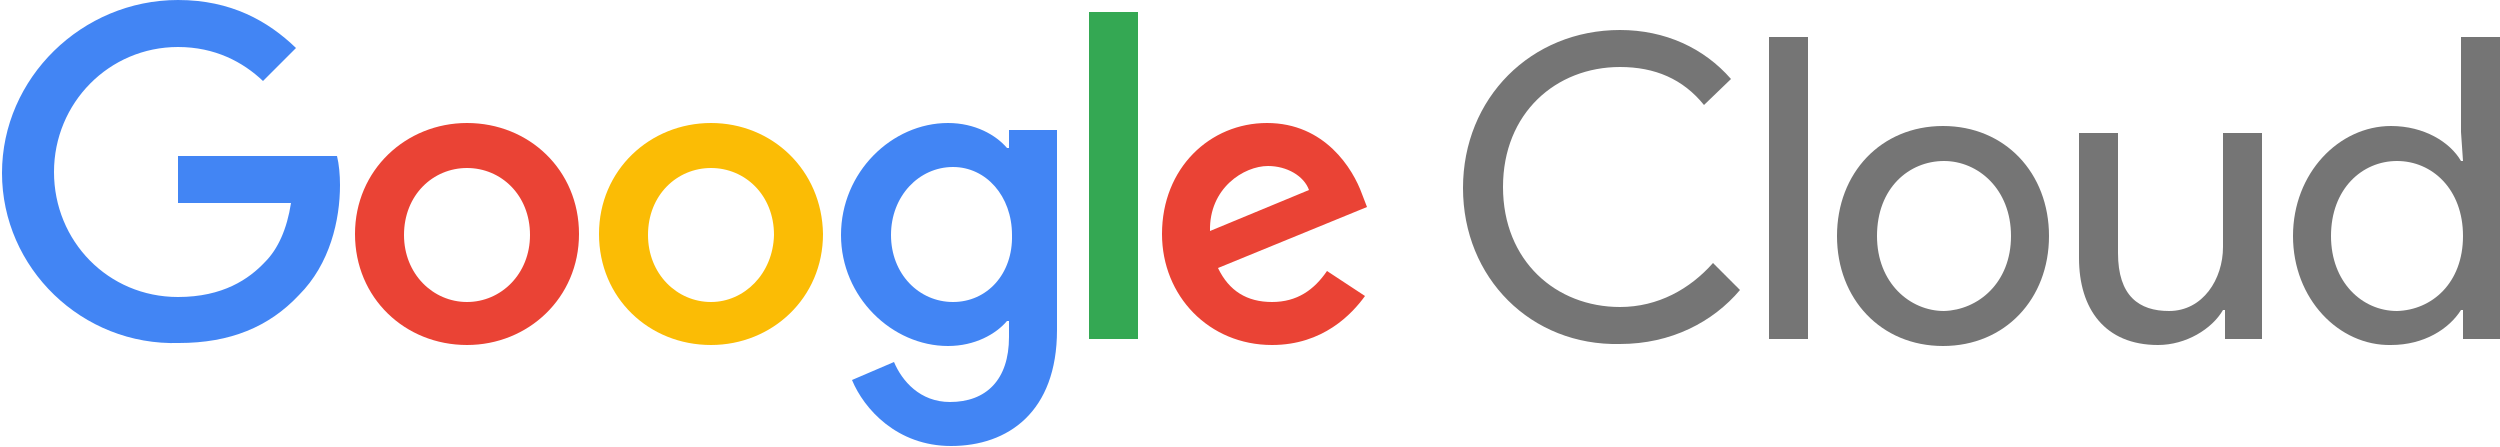
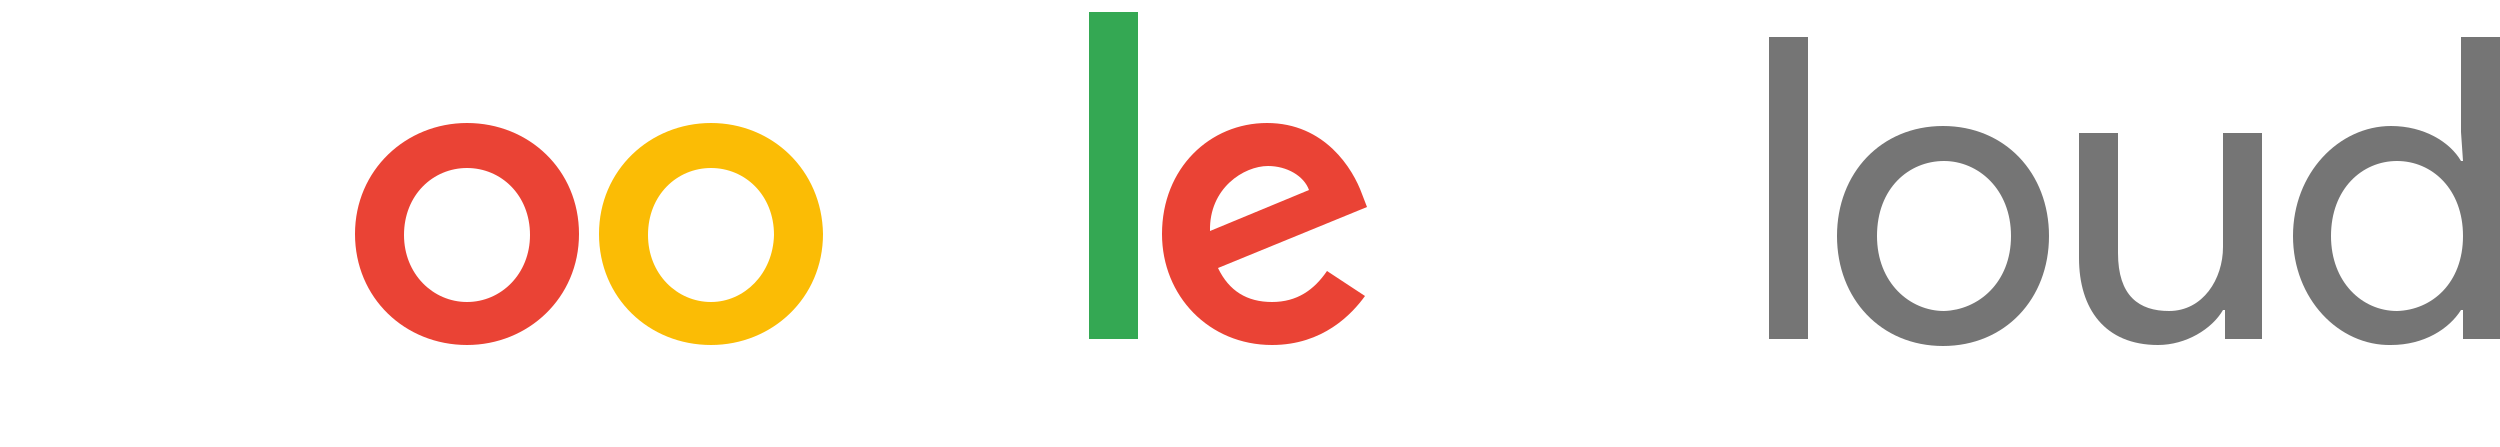
<svg xmlns="http://www.w3.org/2000/svg" version="1.1" id="content" x="0px" y="0px" viewBox="0 0 250 44.7" style="enable-background:new 0 0 250 44.7;" xml:space="preserve">
  <style type="text/css">
	.st0{opacity:0.54;}
	.st1{fill:#4285F4;}
	.st2{fill:#EA4335;}
	.st3{fill:#FBBC05;}
	.st4{fill:#34A853;}
	.st5{fill:#FFFFFF;}
</style>
  <g>
    <g class="st0">
-       <path d="M146.3,18.8c0-9,6.8-15.8,15.7-15.8c4.5,0,8.4,1.8,11.1,4.9l-2.7,2.6c-2.1-2.6-4.9-3.8-8.4-3.8c-6.4,0-11.7,4.6-11.7,12    s5.3,12,11.7,12c3.8,0,7-1.8,9.3-4.4l2.7,2.7c-2.7,3.2-6.9,5.4-12,5.4C153.1,34.6,146.3,27.8,146.3,18.8z" />
      <path d="M176.9,33.9V3.7h3.9v30.2H176.9z" />
      <path d="M204.9,23.6c0,6.3-4.4,11-10.6,11c-6.2,0-10.6-4.7-10.6-11c0-6.3,4.4-11,10.6-11C200.5,12.6,204.9,17.3,204.9,23.6z     M201.1,23.6c0-4.7-3.3-7.5-6.7-7.5c-3.5,0-6.7,2.7-6.7,7.5c0,4.7,3.3,7.5,6.7,7.5C197.8,31,201.1,28.3,201.1,23.6z" />
      <path d="M222.5,33.9V31h-0.2c-1.1,1.9-3.7,3.5-6.5,3.5c-5.3,0-7.9-3.6-7.9-8.7V13.3h3.9v12c0,4.3,2.1,5.8,5.1,5.8    c3.4,0,5.4-3.2,5.4-6.4V13.3h3.9v20.6H222.5z" />
      <path d="M229.3,23.6c0-6.3,4.6-11,9.8-11c3.3,0,5.9,1.6,7,3.5h0.2l-0.2-2.9V3.7h3.9v30.2h-3.7V31h-0.2c-1.2,1.9-3.7,3.5-7,3.5    C233.9,34.6,229.3,29.9,229.3,23.6z M246.3,23.6c0-4.7-3.1-7.5-6.6-7.5c-3.5,0-6.6,2.8-6.6,7.5c0,4.6,3.1,7.5,6.6,7.5    C243.2,31,246.3,28.3,246.3,23.6z" />
    </g>
    <g id="XMLID_1_">
-       <path class="st1" d="M0.2,17.3C0.2,7.8,8.2,0,17.8,0c5.3,0,9,2.1,11.8,4.8l-3.3,3.3c-2-1.9-4.8-3.4-8.5-3.4    c-6.9,0-12.4,5.6-12.4,12.5c0,6.9,5.4,12.5,12.4,12.5c4.5,0,7.1-1.8,8.7-3.5c1.3-1.3,2.2-3.3,2.6-5.9H17.8v-4.7h15.9    c0.2,0.8,0.3,1.9,0.3,2.9c0,3.5-1,7.9-4.1,11c-3,3.2-6.9,4.8-12,4.8C8.2,34.6,0.2,26.8,0.2,17.3z" />
      <path class="st2" d="M46.7,12.3c-6.1,0-11.2,4.7-11.2,11.1c0,6.4,5,11.1,11.2,11.1c6.1,0,11.2-4.7,11.2-11.1    C57.9,17,52.9,12.3,46.7,12.3z M46.7,30.2c-3.4,0-6.3-2.8-6.3-6.7c0-4,2.9-6.7,6.3-6.7c3.4,0,6.3,2.7,6.3,6.7    C53,27.4,50.1,30.2,46.7,30.2z" />
      <path class="st3" d="M71.1,12.3c-6.1,0-11.2,4.7-11.2,11.1c0,6.4,5,11.1,11.2,11.1c6.1,0,11.2-4.7,11.2-11.1    C82.2,17,77.2,12.3,71.1,12.3z M71.1,30.2c-3.4,0-6.3-2.8-6.3-6.7c0-4,2.9-6.7,6.3-6.7c3.4,0,6.3,2.7,6.3,6.7    C77.3,27.4,74.4,30.2,71.1,30.2z" />
-       <path class="st1" d="M100.9,13v1.8h-0.2c-1.1-1.3-3.2-2.5-5.9-2.5c-5.6,0-10.7,4.9-10.7,11.2c0,6.2,5.1,11.1,10.7,11.1    c2.7,0,4.8-1.2,5.9-2.5h0.2v1.6c0,4.3-2.3,6.5-5.9,6.5c-3,0-4.8-2.1-5.6-4L85.2,38c1.2,2.9,4.5,6.6,9.9,6.6    c5.7,0,10.6-3.4,10.6-11.6V13H100.9z M95.3,30.2c-3.4,0-6.2-2.8-6.2-6.7c0-3.9,2.8-6.8,6.2-6.8c3.3,0,5.9,2.9,5.9,6.8    C101.3,27.4,98.7,30.2,95.3,30.2z" />
      <rect x="108.9" y="1.2" class="st4" width="4.9" height="32.7" />
      <path class="st2" d="M127.2,30.2c-2.5,0-4.3-1.1-5.4-3.4l14.9-6.1l-0.5-1.3c-0.9-2.5-3.7-7.1-9.5-7.1c-5.7,0-10.5,4.5-10.5,11.1    c0,6.2,4.7,11.1,11,11.1c5.1,0,8-3.1,9.3-4.9l-3.8-2.5C131.4,29,129.7,30.2,127.2,30.2z M126.8,16.6c1.9,0,3.6,1,4.1,2.4l-9.9,4.1    C120.9,18.8,124.4,16.6,126.8,16.6z" />
    </g>
  </g>
</svg>